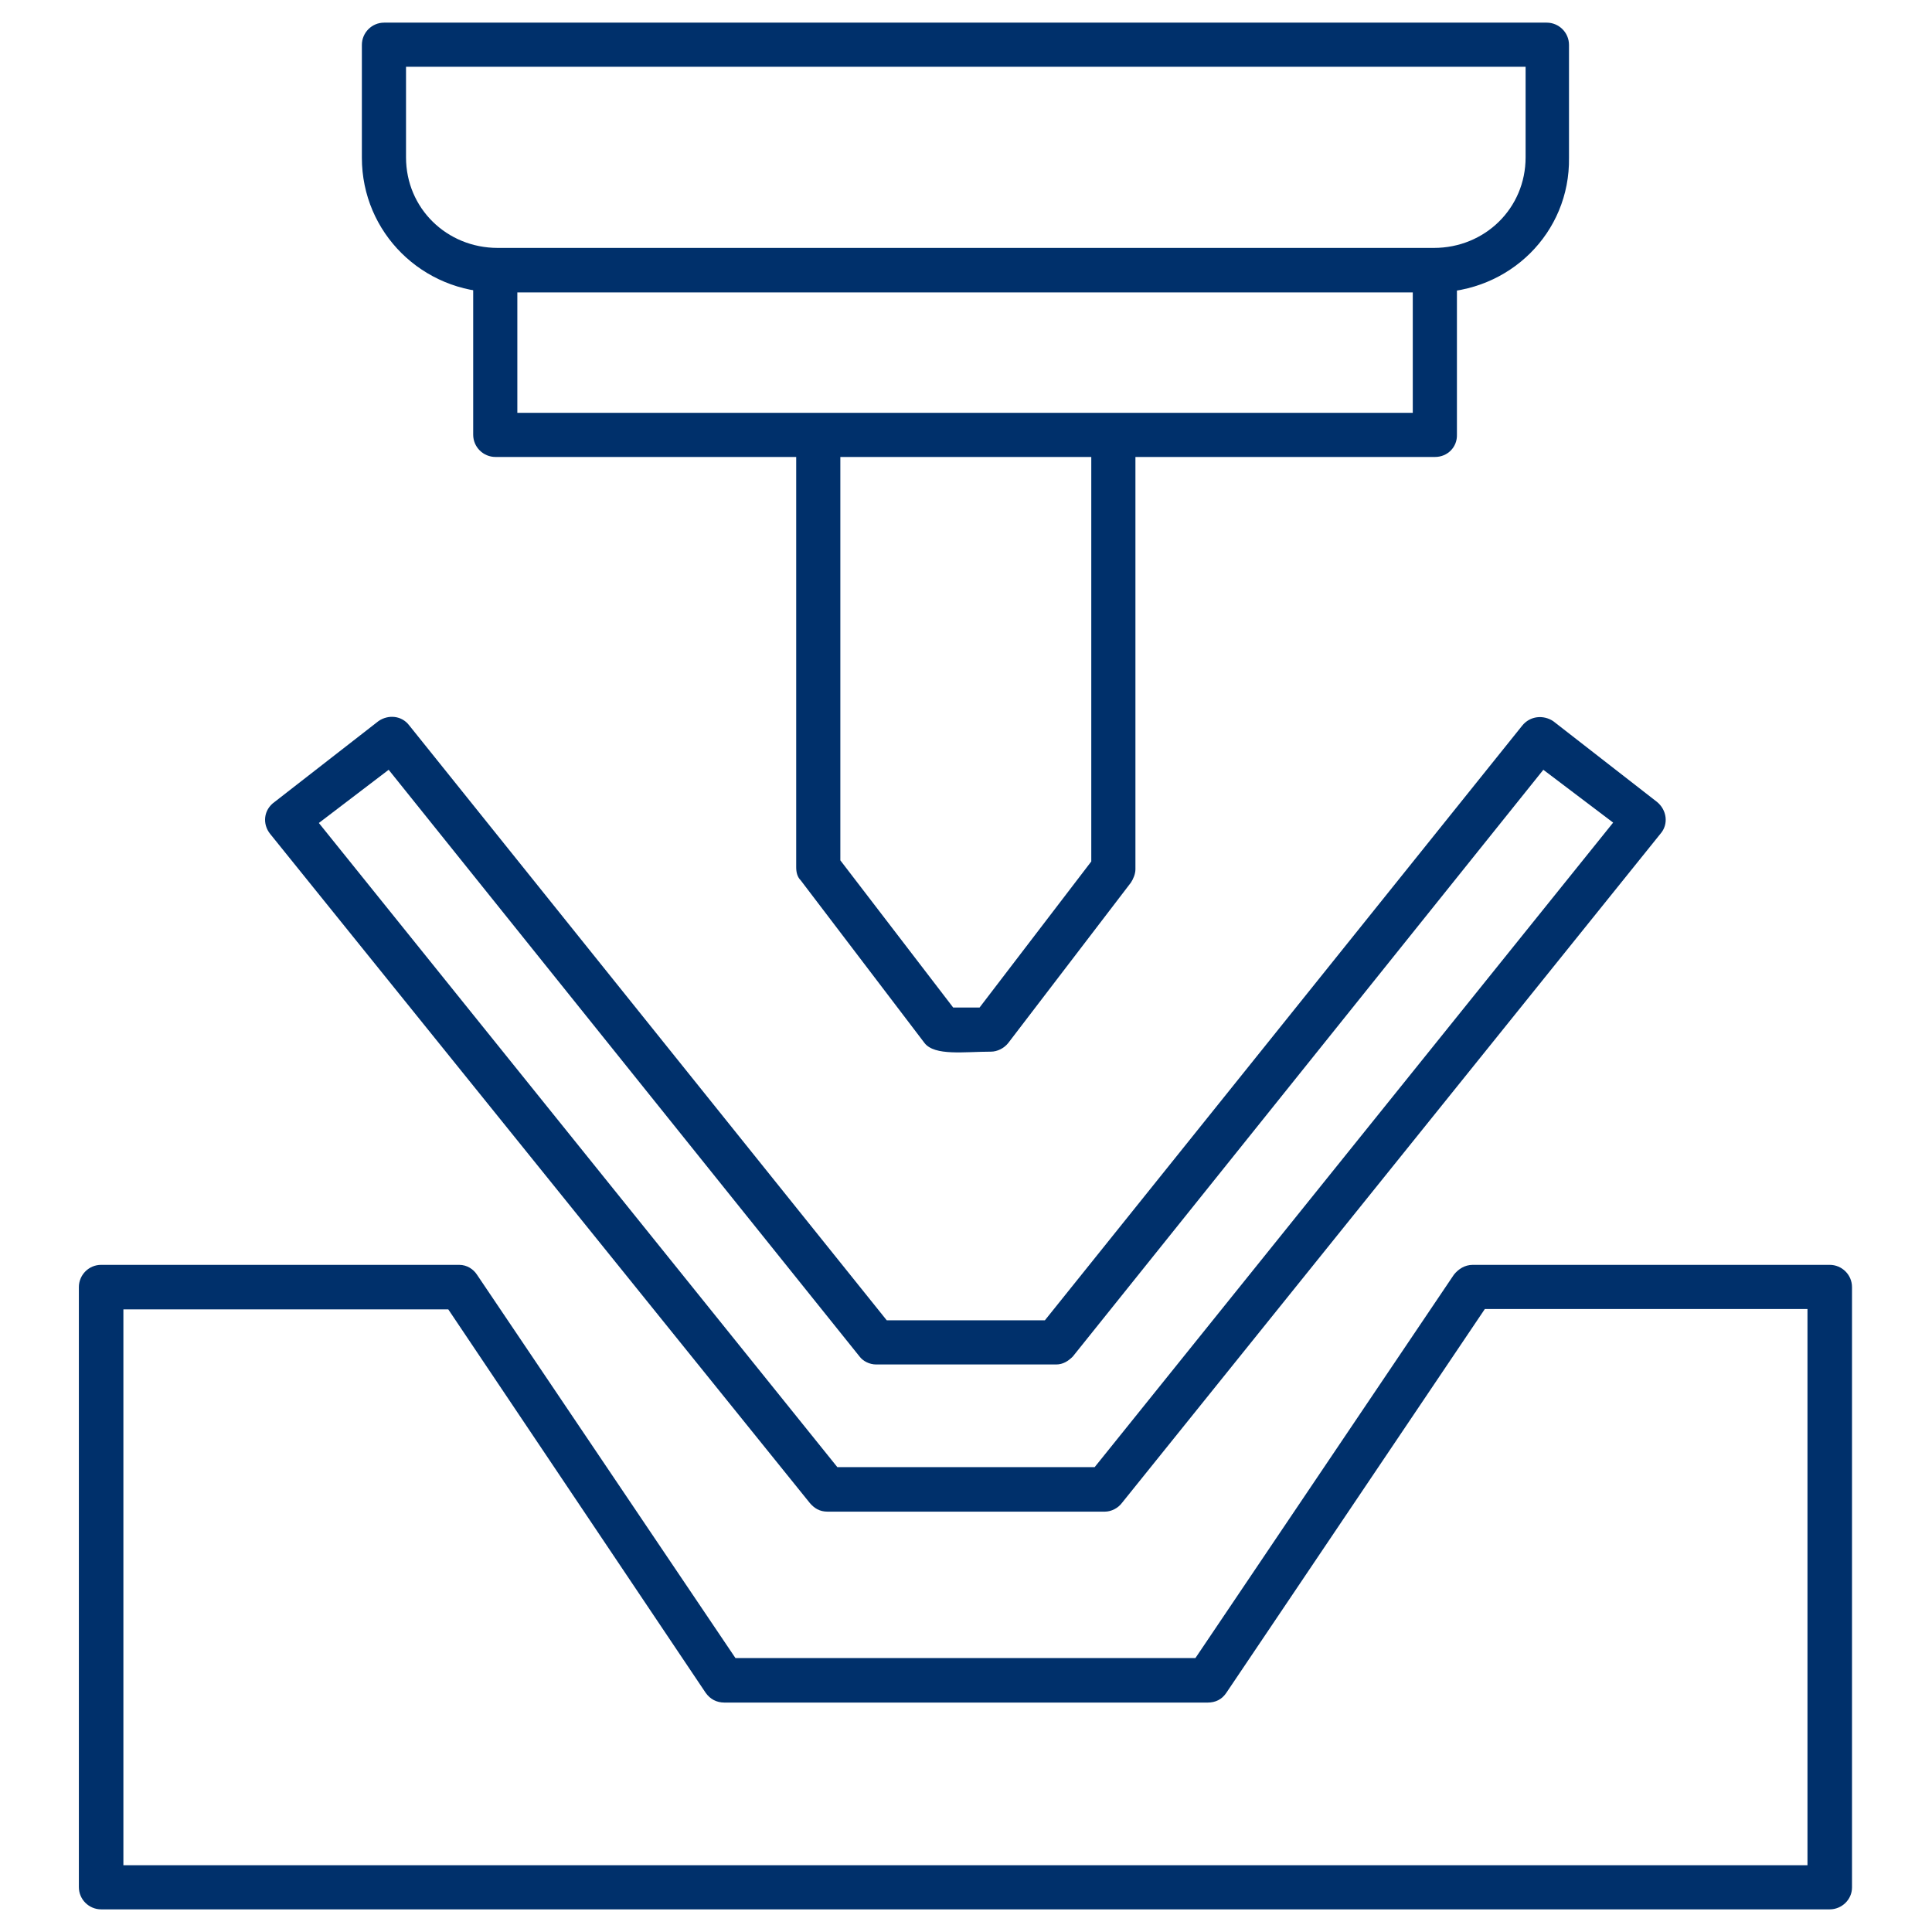
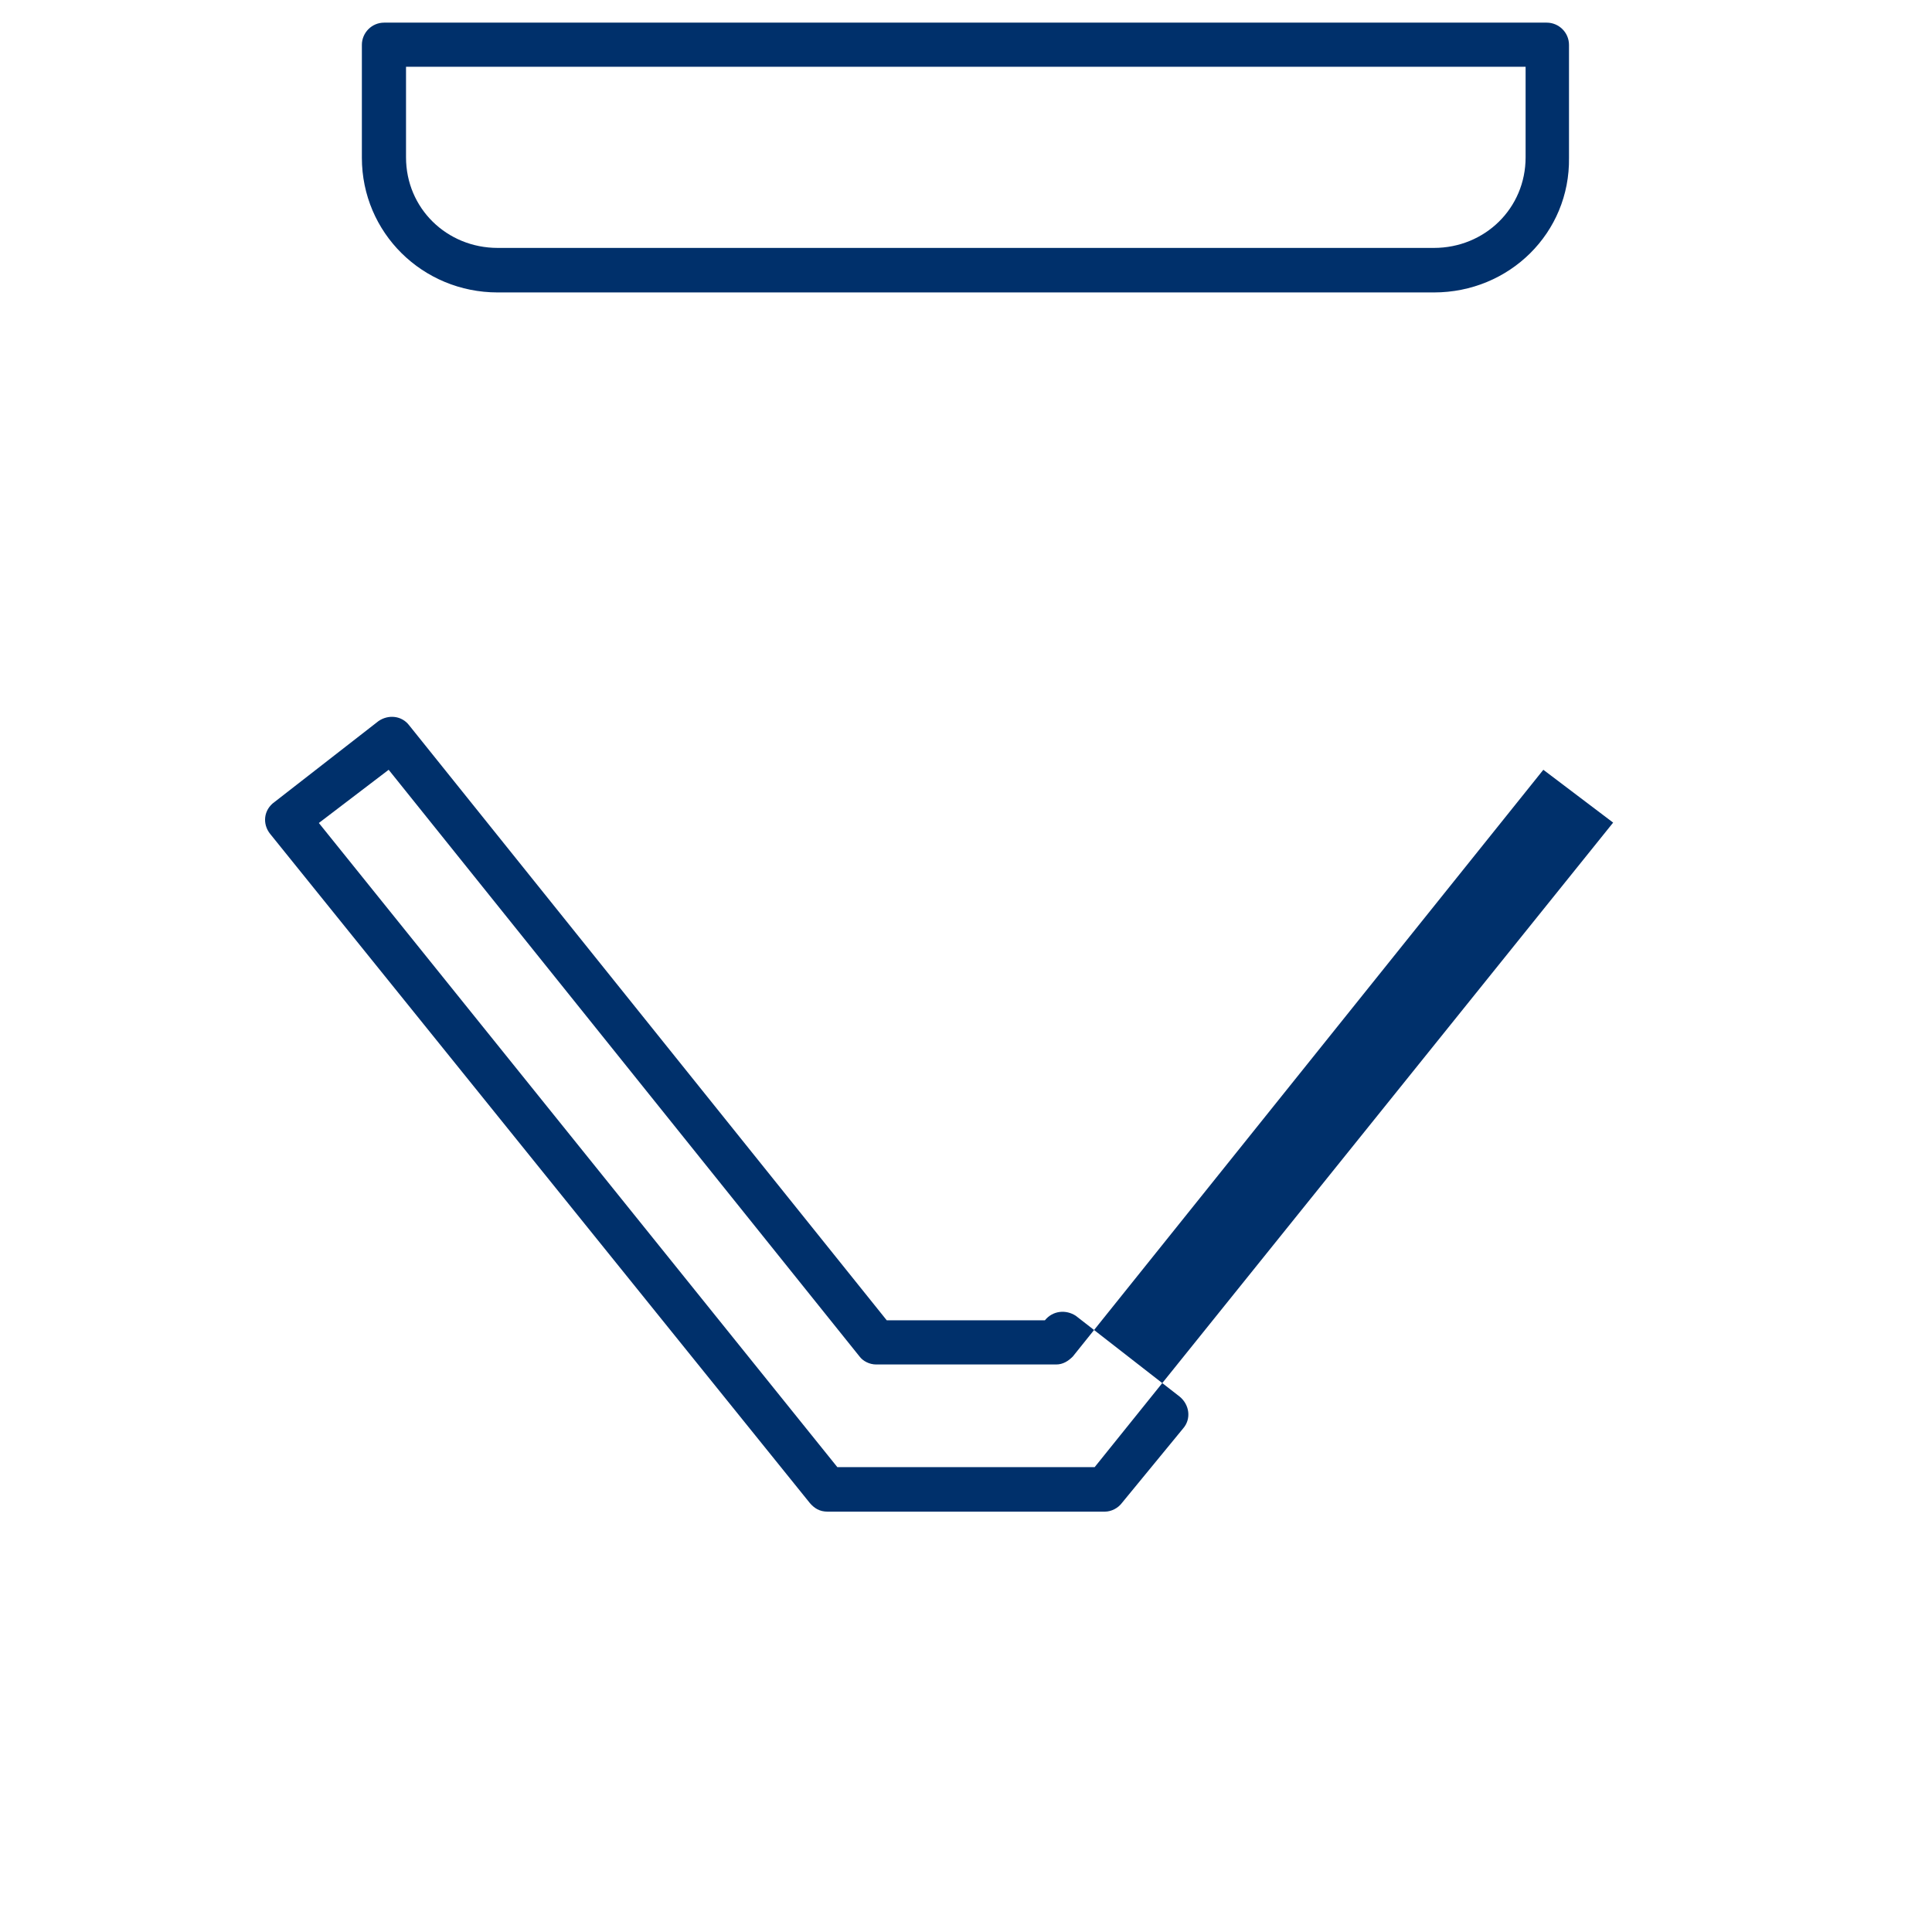
<svg xmlns="http://www.w3.org/2000/svg" version="1.1" id="Layer_1" shape-rendering="geometricPrecision" image-rendering="optimizeQuality" text-rendering="geometricPrecision" x="0px" y="0px" viewBox="0 0 512 512" style="enable-background:new 0 0 512 512;" xml:space="preserve">
  <style type="text/css">
	.st0{fill-rule:evenodd;clip-rule:evenodd;fill:#00306B;}
</style>
  <g id="Layer_x0020_1">
-     <path class="st0" d="M484.9,506H26.8c-3.2,0-5.9-2.6-5.9-5.9V341.1c0-3.2,2.6-5.9,5.9-5.9h94.9c2.1,0,3.8,1.2,4.7,2.6l68.5,101.6   h121.9l68.5-101.6c1.2-1.5,2.9-2.6,5-2.6h94.6c3.2,0,5.9,2.6,5.9,5.9v159.1C490.8,503.4,488.1,506,484.9,506z M32.7,494.3H479   V346.9h-85.5L325,448.6c-1.2,1.8-2.9,2.6-5,2.6H192c-2.1,0-3.8-0.9-5-2.6l-68.2-101.6H32.7V494.3z" />
-     <path class="st0" d="M292.8,400.6h-73.5c-2.1,0-3.5-0.9-4.7-2.3L71.6,221c-2.1-2.6-1.8-6.4,1.2-8.5l27.5-21.4   c2.6-1.8,6.2-1.5,8.2,1.2l126.5,157.6h41.9l126.5-157.6c2.1-2.6,5.6-2.9,8.2-1.2l27.5,21.4c2.6,2.1,3.2,5.9,0.9,8.5L297.4,398.2   C296.3,399.7,294.5,400.6,292.8,400.6z M221.9,388.8h68.2l137.4-170.8L409,204L284.3,359.5c-1.2,1.2-2.6,2.1-4.4,2.1h-47.7   c-1.8,0-3.5-0.9-4.4-2.1L103,204l-18.5,14.1L221.9,388.8z" />
+     <path class="st0" d="M292.8,400.6h-73.5c-2.1,0-3.5-0.9-4.7-2.3L71.6,221c-2.1-2.6-1.8-6.4,1.2-8.5l27.5-21.4   c2.6-1.8,6.2-1.5,8.2,1.2l126.5,157.6h41.9c2.1-2.6,5.6-2.9,8.2-1.2l27.5,21.4c2.6,2.1,3.2,5.9,0.9,8.5L297.4,398.2   C296.3,399.7,294.5,400.6,292.8,400.6z M221.9,388.8h68.2l137.4-170.8L409,204L284.3,359.5c-1.2,1.2-2.6,2.1-4.4,2.1h-47.7   c-1.8,0-3.5-0.9-4.4-2.1L103,204l-18.5,14.1L221.9,388.8z" />
    <path class="st0" d="M380,77.5H131.9c-19.9,0-36-15.8-36-35.7V11.9c0-3.2,2.6-5.9,5.9-5.9h308.1c3.2,0,5.9,2.6,5.9,5.9v29.9   C416.1,61.7,400,77.5,380,77.5z M107.6,17.7v24c0,13.5,10.8,24,24.3,24H380c13.5,0,24.3-10.5,24.3-24v-24H107.6z" />
-     <path class="st0" d="M380.3,121.1h-249c-3.2,0-5.9-2.6-5.9-5.9V71.6c0-7.6,11.7-7.6,11.7,0v37.8h237.3V71.6c0-7.6,11.7-7.6,11.7,0   v43.6C386.2,118.5,383.6,121.1,380.3,121.1z" />
-     <path class="st0" d="M262.6,278.7c-7,0-14.9,1.2-17.6-2.3l-32.8-43.1c-0.9-0.9-1.2-2.1-1.2-3.5V115.3c0-7.6,11.7-7.6,11.7,0V228   l29.9,39h7l29.6-38.7V115.3c0-7.6,11.7-7.6,11.7,0v115.1c0,1.2-0.6,2.6-1.2,3.5l-32.5,42.5C266.1,277.8,264.3,278.7,262.6,278.7z" />
  </g>
</svg>